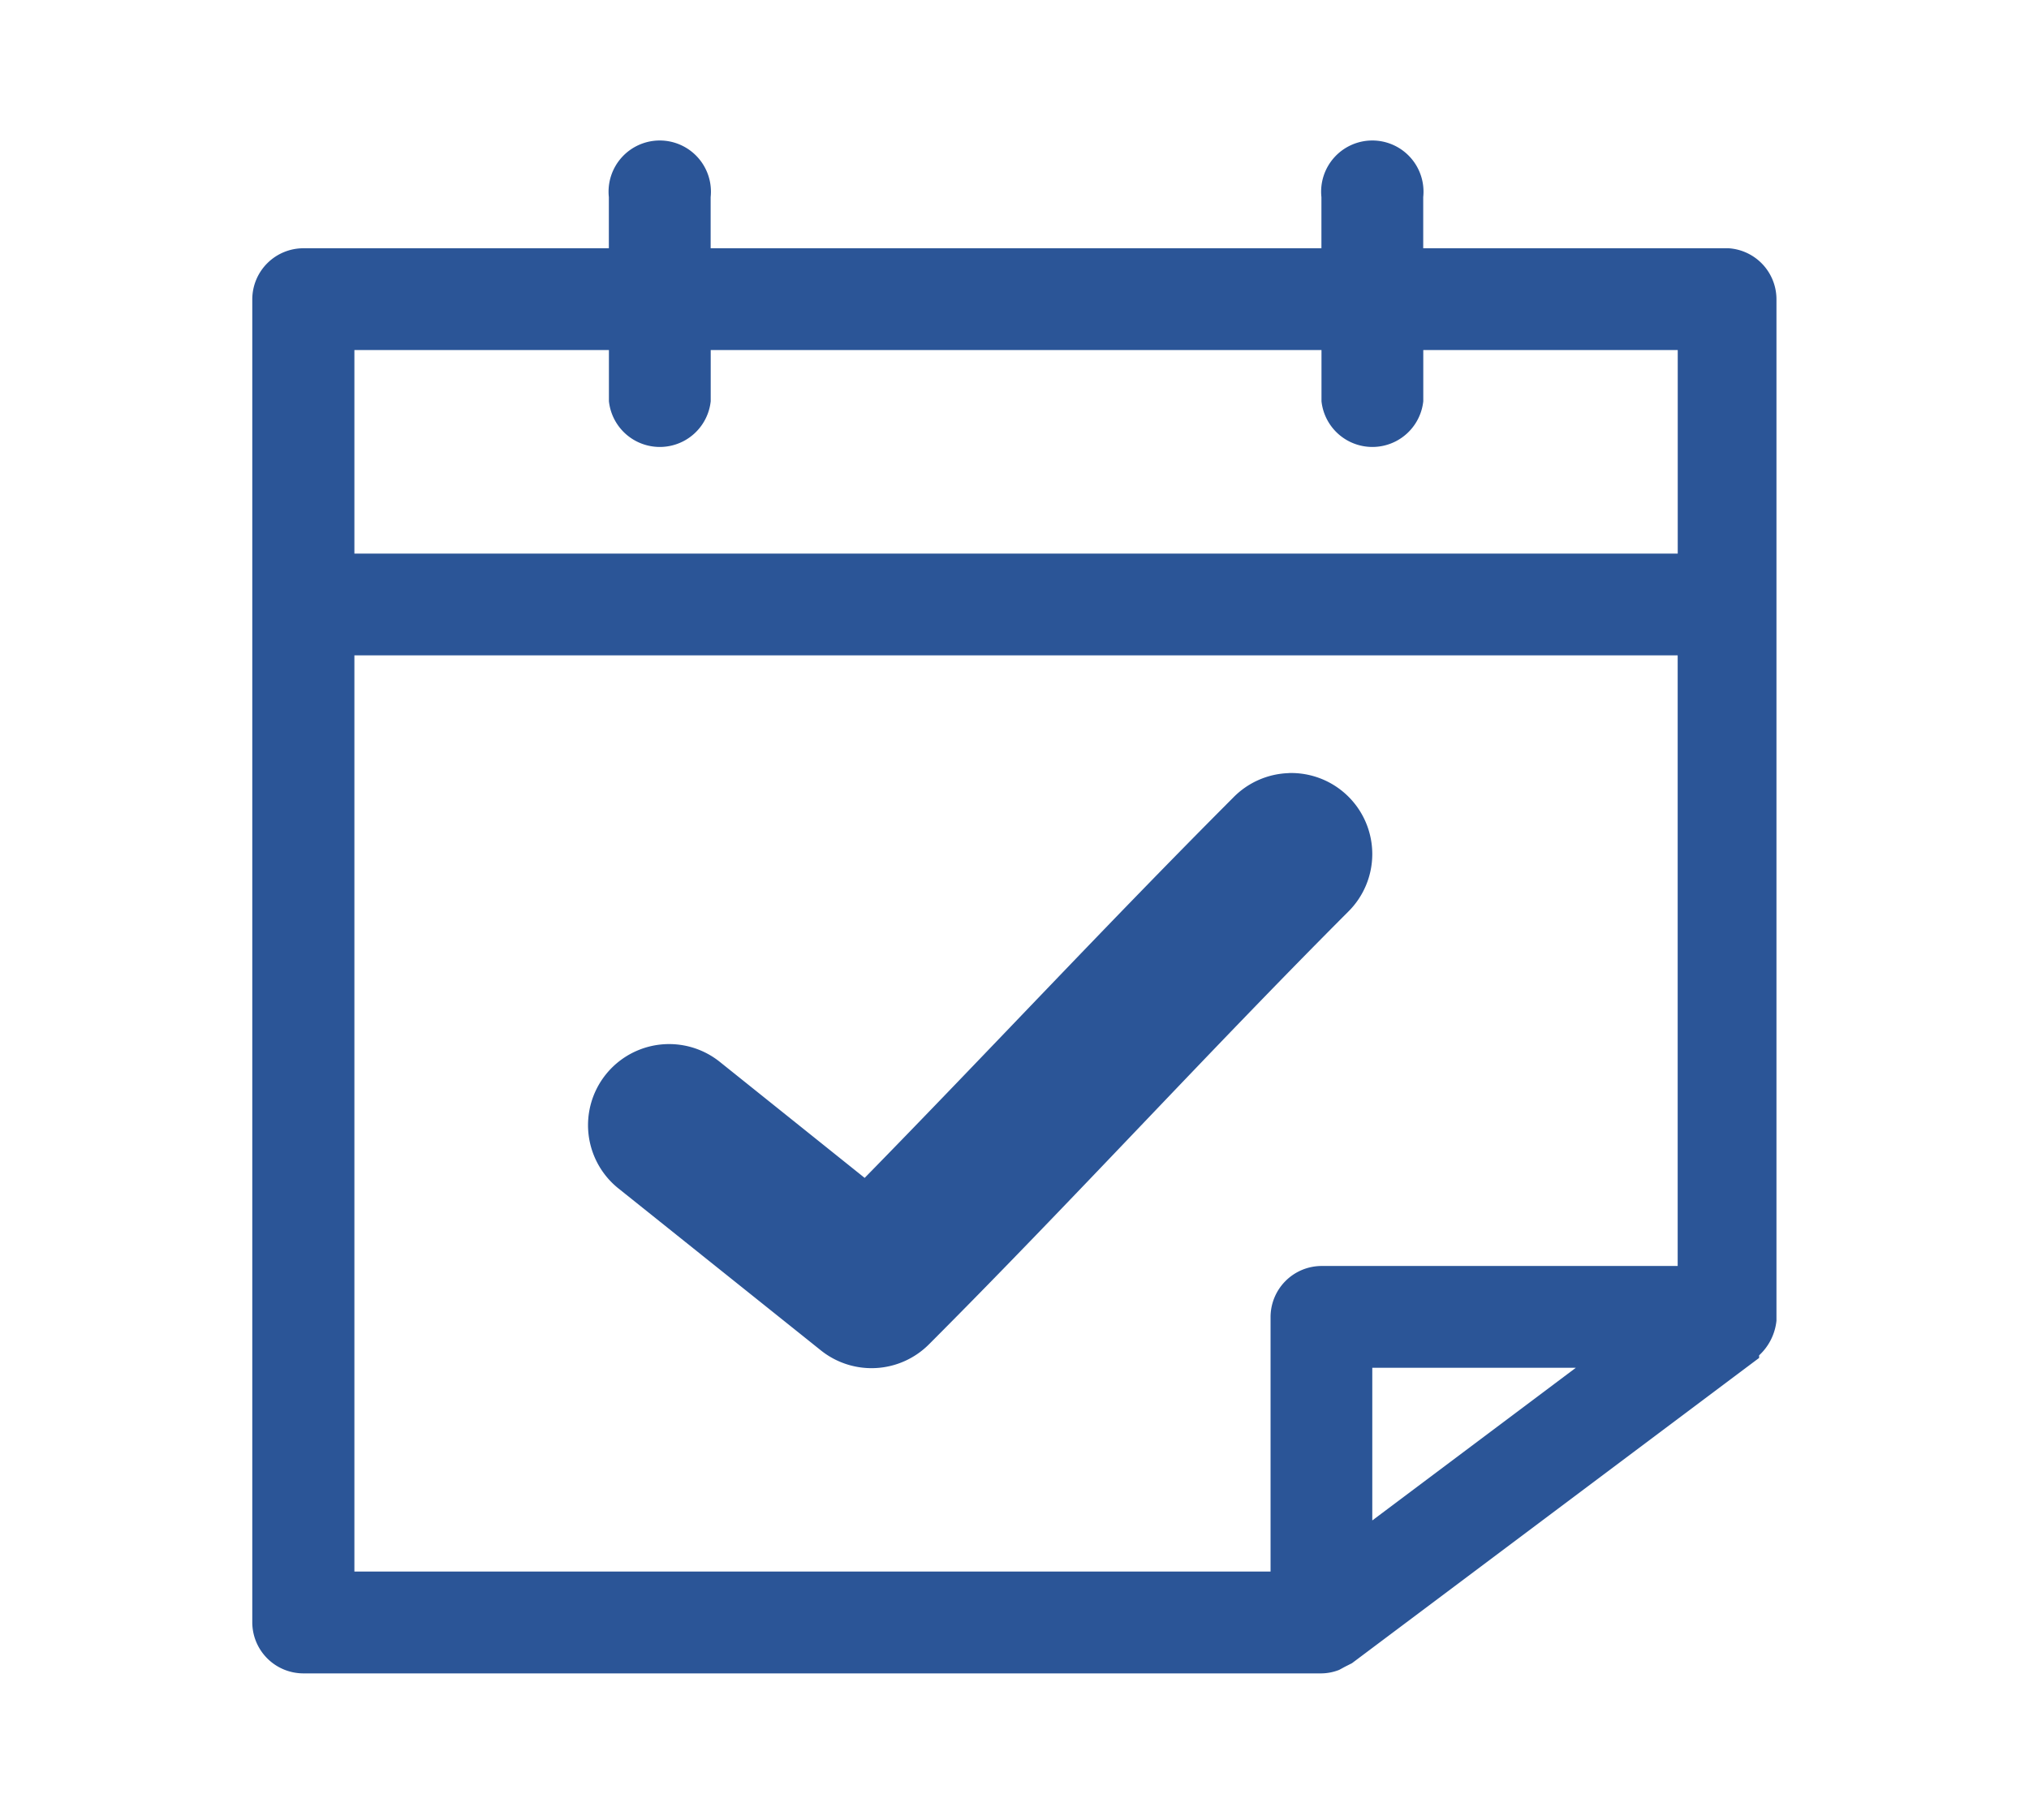
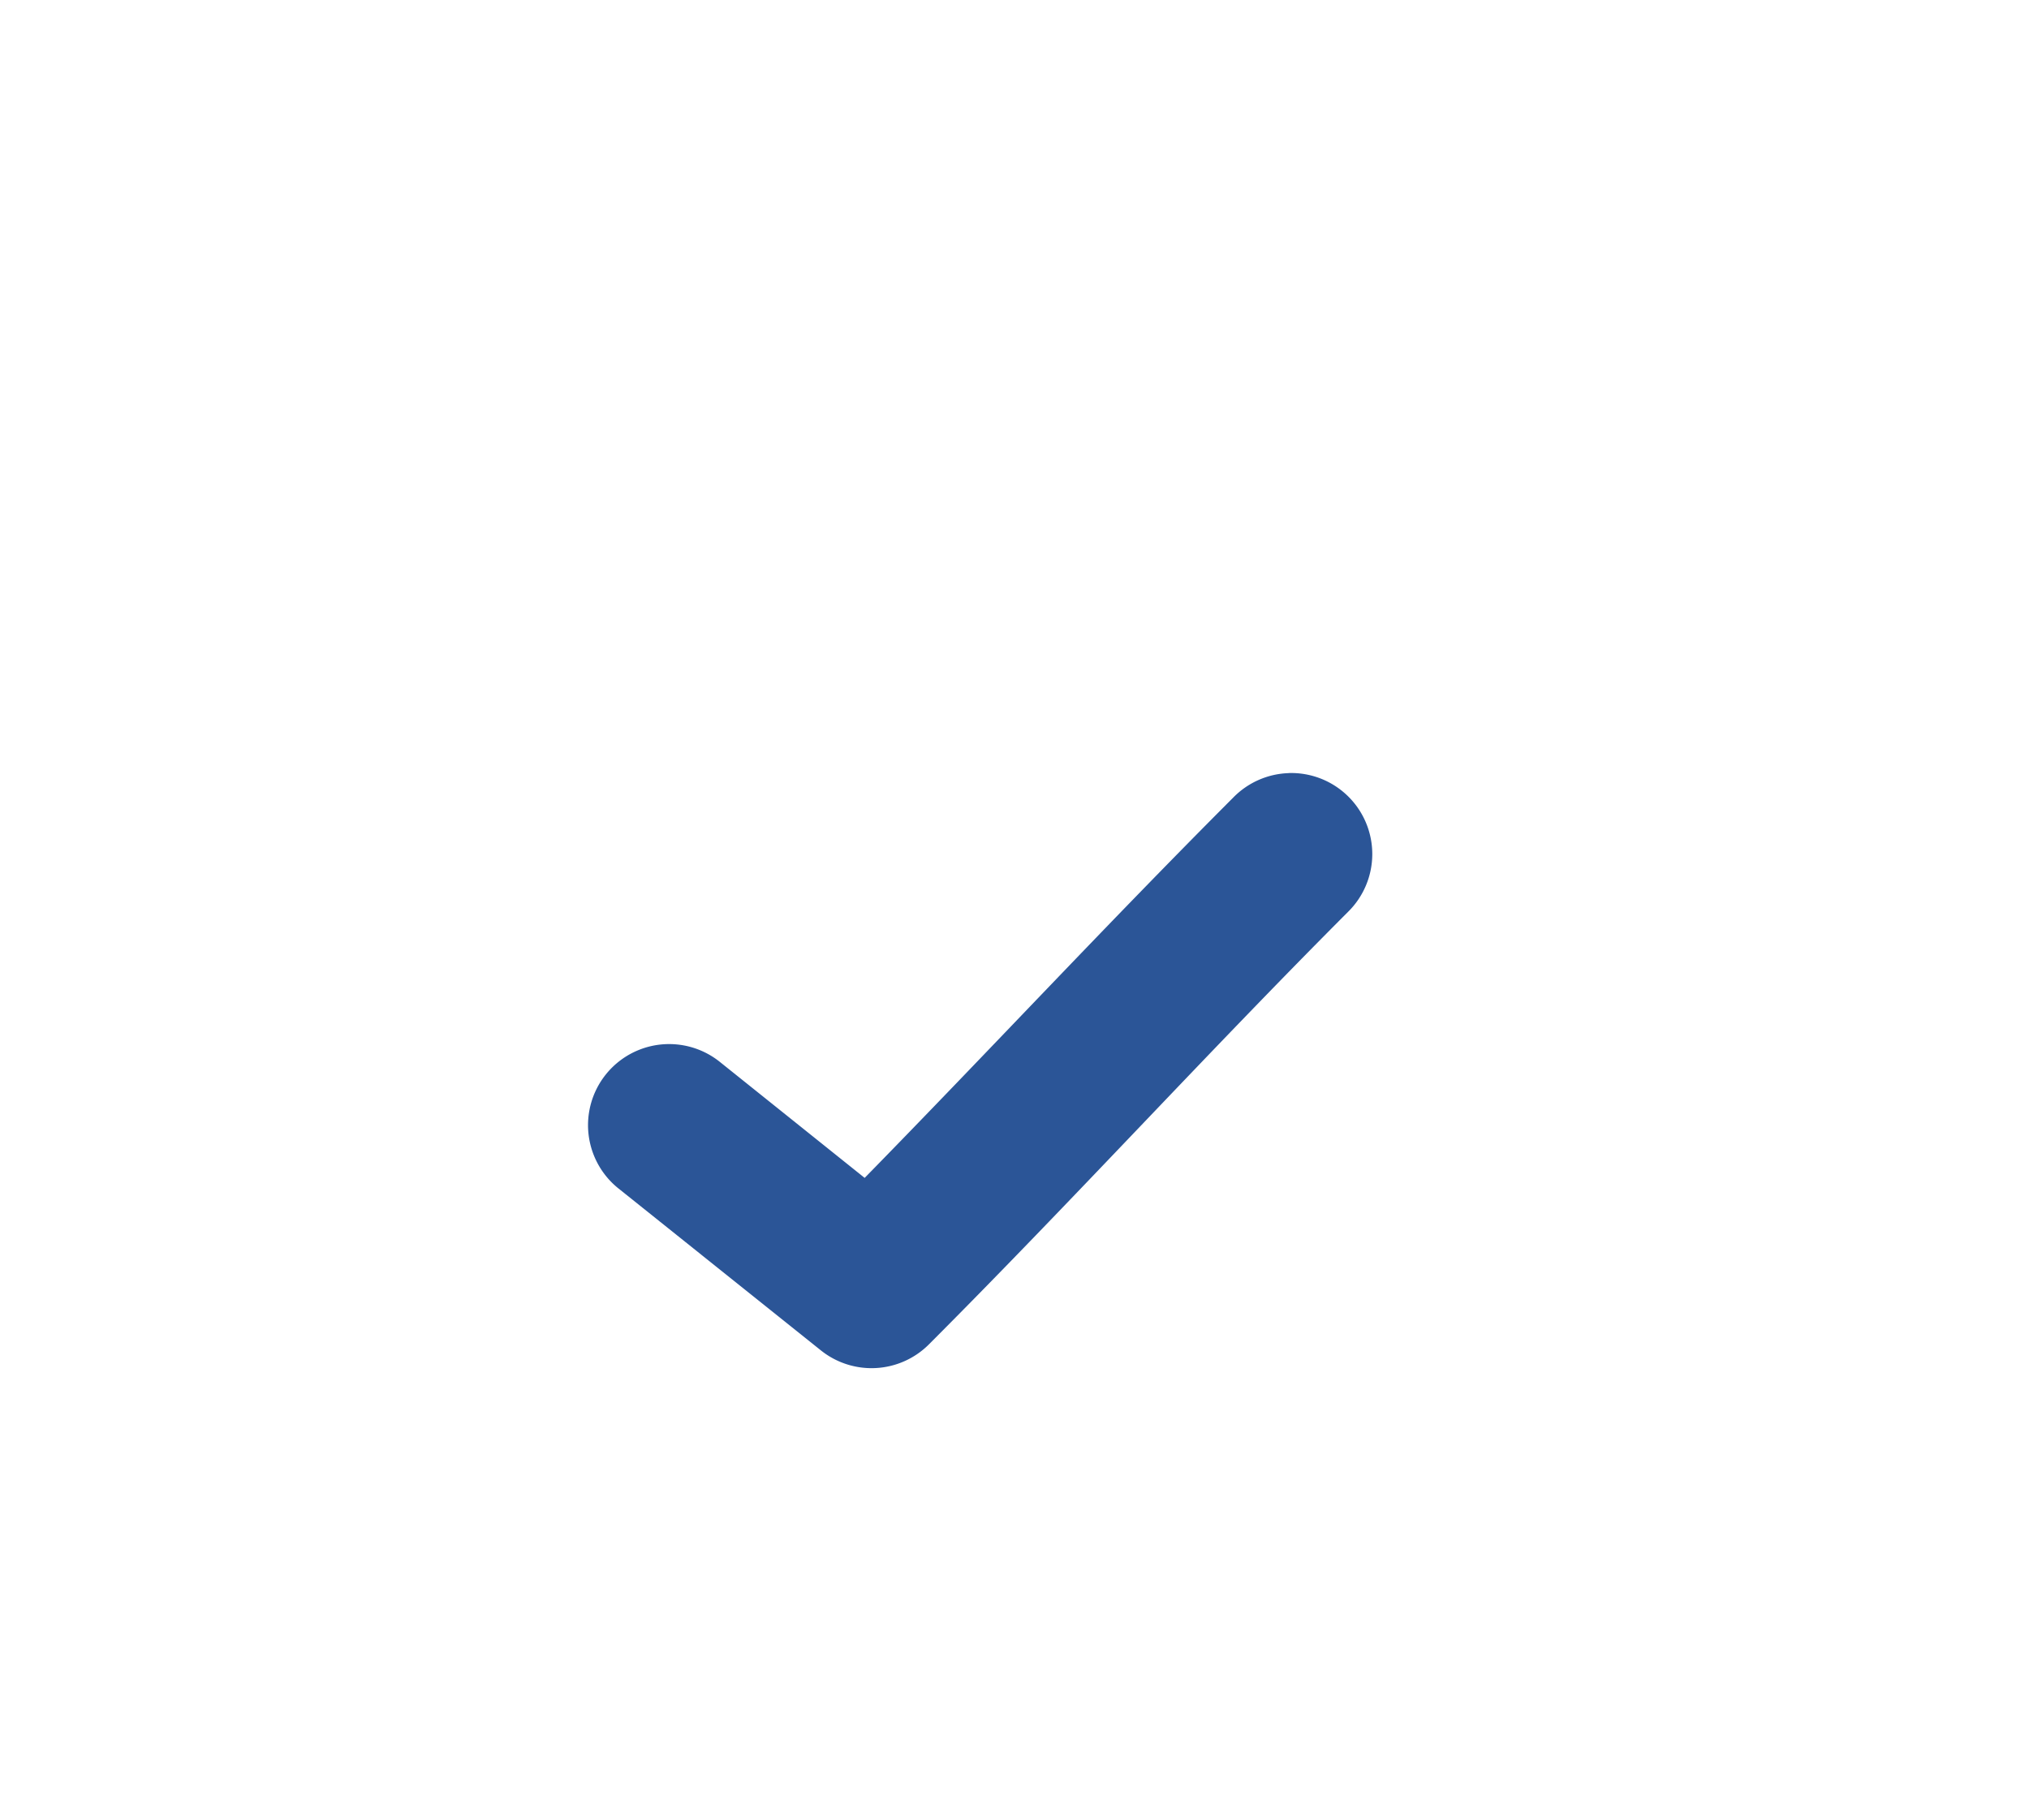
<svg xmlns="http://www.w3.org/2000/svg" viewBox="0 0 317.12 284.46">
  <defs>
    <style>.cls-1{fill:#2b5597;}.cls-2{fill:none;}</style>
  </defs>
  <g id="Layer_2" data-name="Layer 2">
    <g id="Layer_1-2" data-name="Layer 1">
-       <path class="cls-1" d="M270.17,38.81H222.44v-8a8,8,0,1,0-15.91,0v8H111.07v-8a8,8,0,1,0-15.91,0v8H47.43a8,8,0,0,0-8,8V253.6a8,8,0,0,0,8,8h159.1a7.78,7.78,0,0,0,2.78-.55l.88-.48,1.11-.56,63.64-47.73v-.4a8.57,8.57,0,0,0,2.71-5.41V46.77A8,8,0,0,0,270.17,38.81Zm-175,15.91v8a8,8,0,0,0,15.91,0v-8h95.46v8a8,8,0,0,0,15.91,0v-8h39.77V86.54H55.39V54.72ZM55.39,102.45H262.21v95.46H206.53a8,8,0,0,0-7.95,8v39.77H55.39ZM246.3,213.82l-31.82,23.87V213.82Z" />
      <path class="cls-1" d="M201.45,120.86a12.69,12.69,0,0,0-8.71,3.83c-20.05,20.09-38.35,39.79-57.6,59.45L112.5,166a12.67,12.67,0,0,0-15.84,19.79h0l31.67,25.34a12.67,12.67,0,0,0,16.89-1c22.78-22.83,43.2-45.26,65.46-67.57a12.67,12.67,0,0,0-9.24-21.71Z" />
-       <rect class="cls-2" width="317.12" height="284.46" />
    </g>
  </g>
</svg>